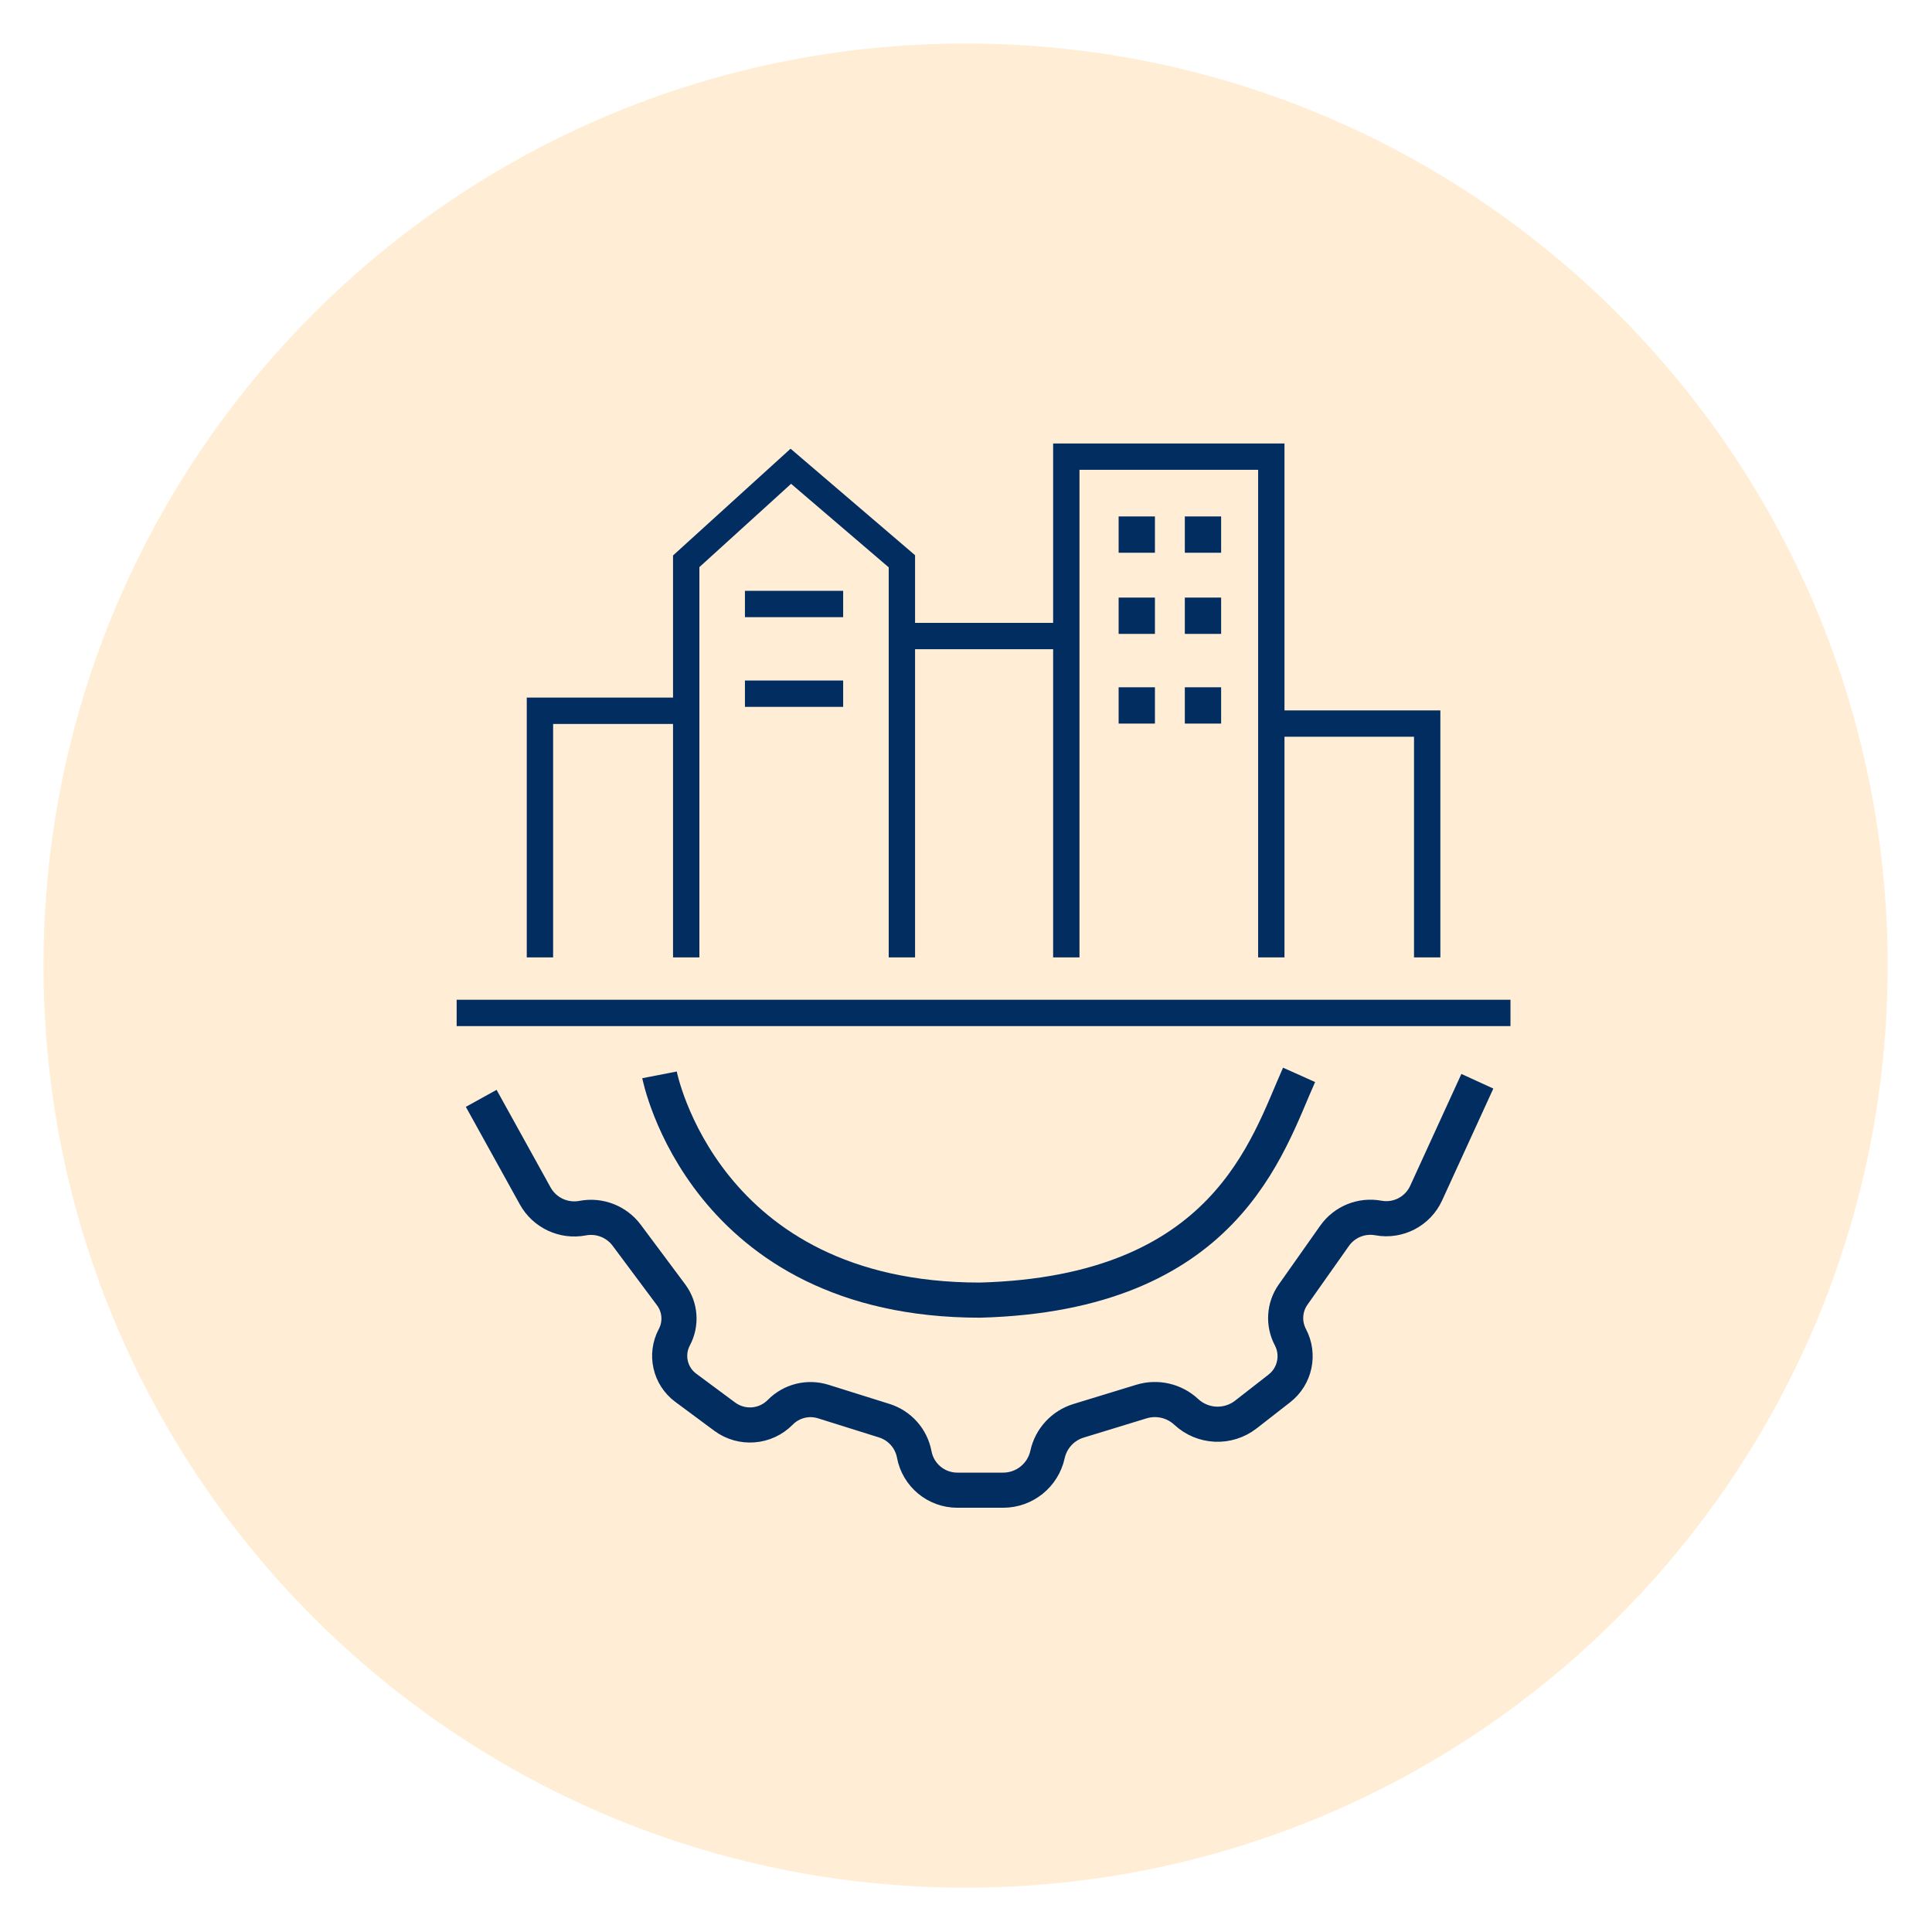
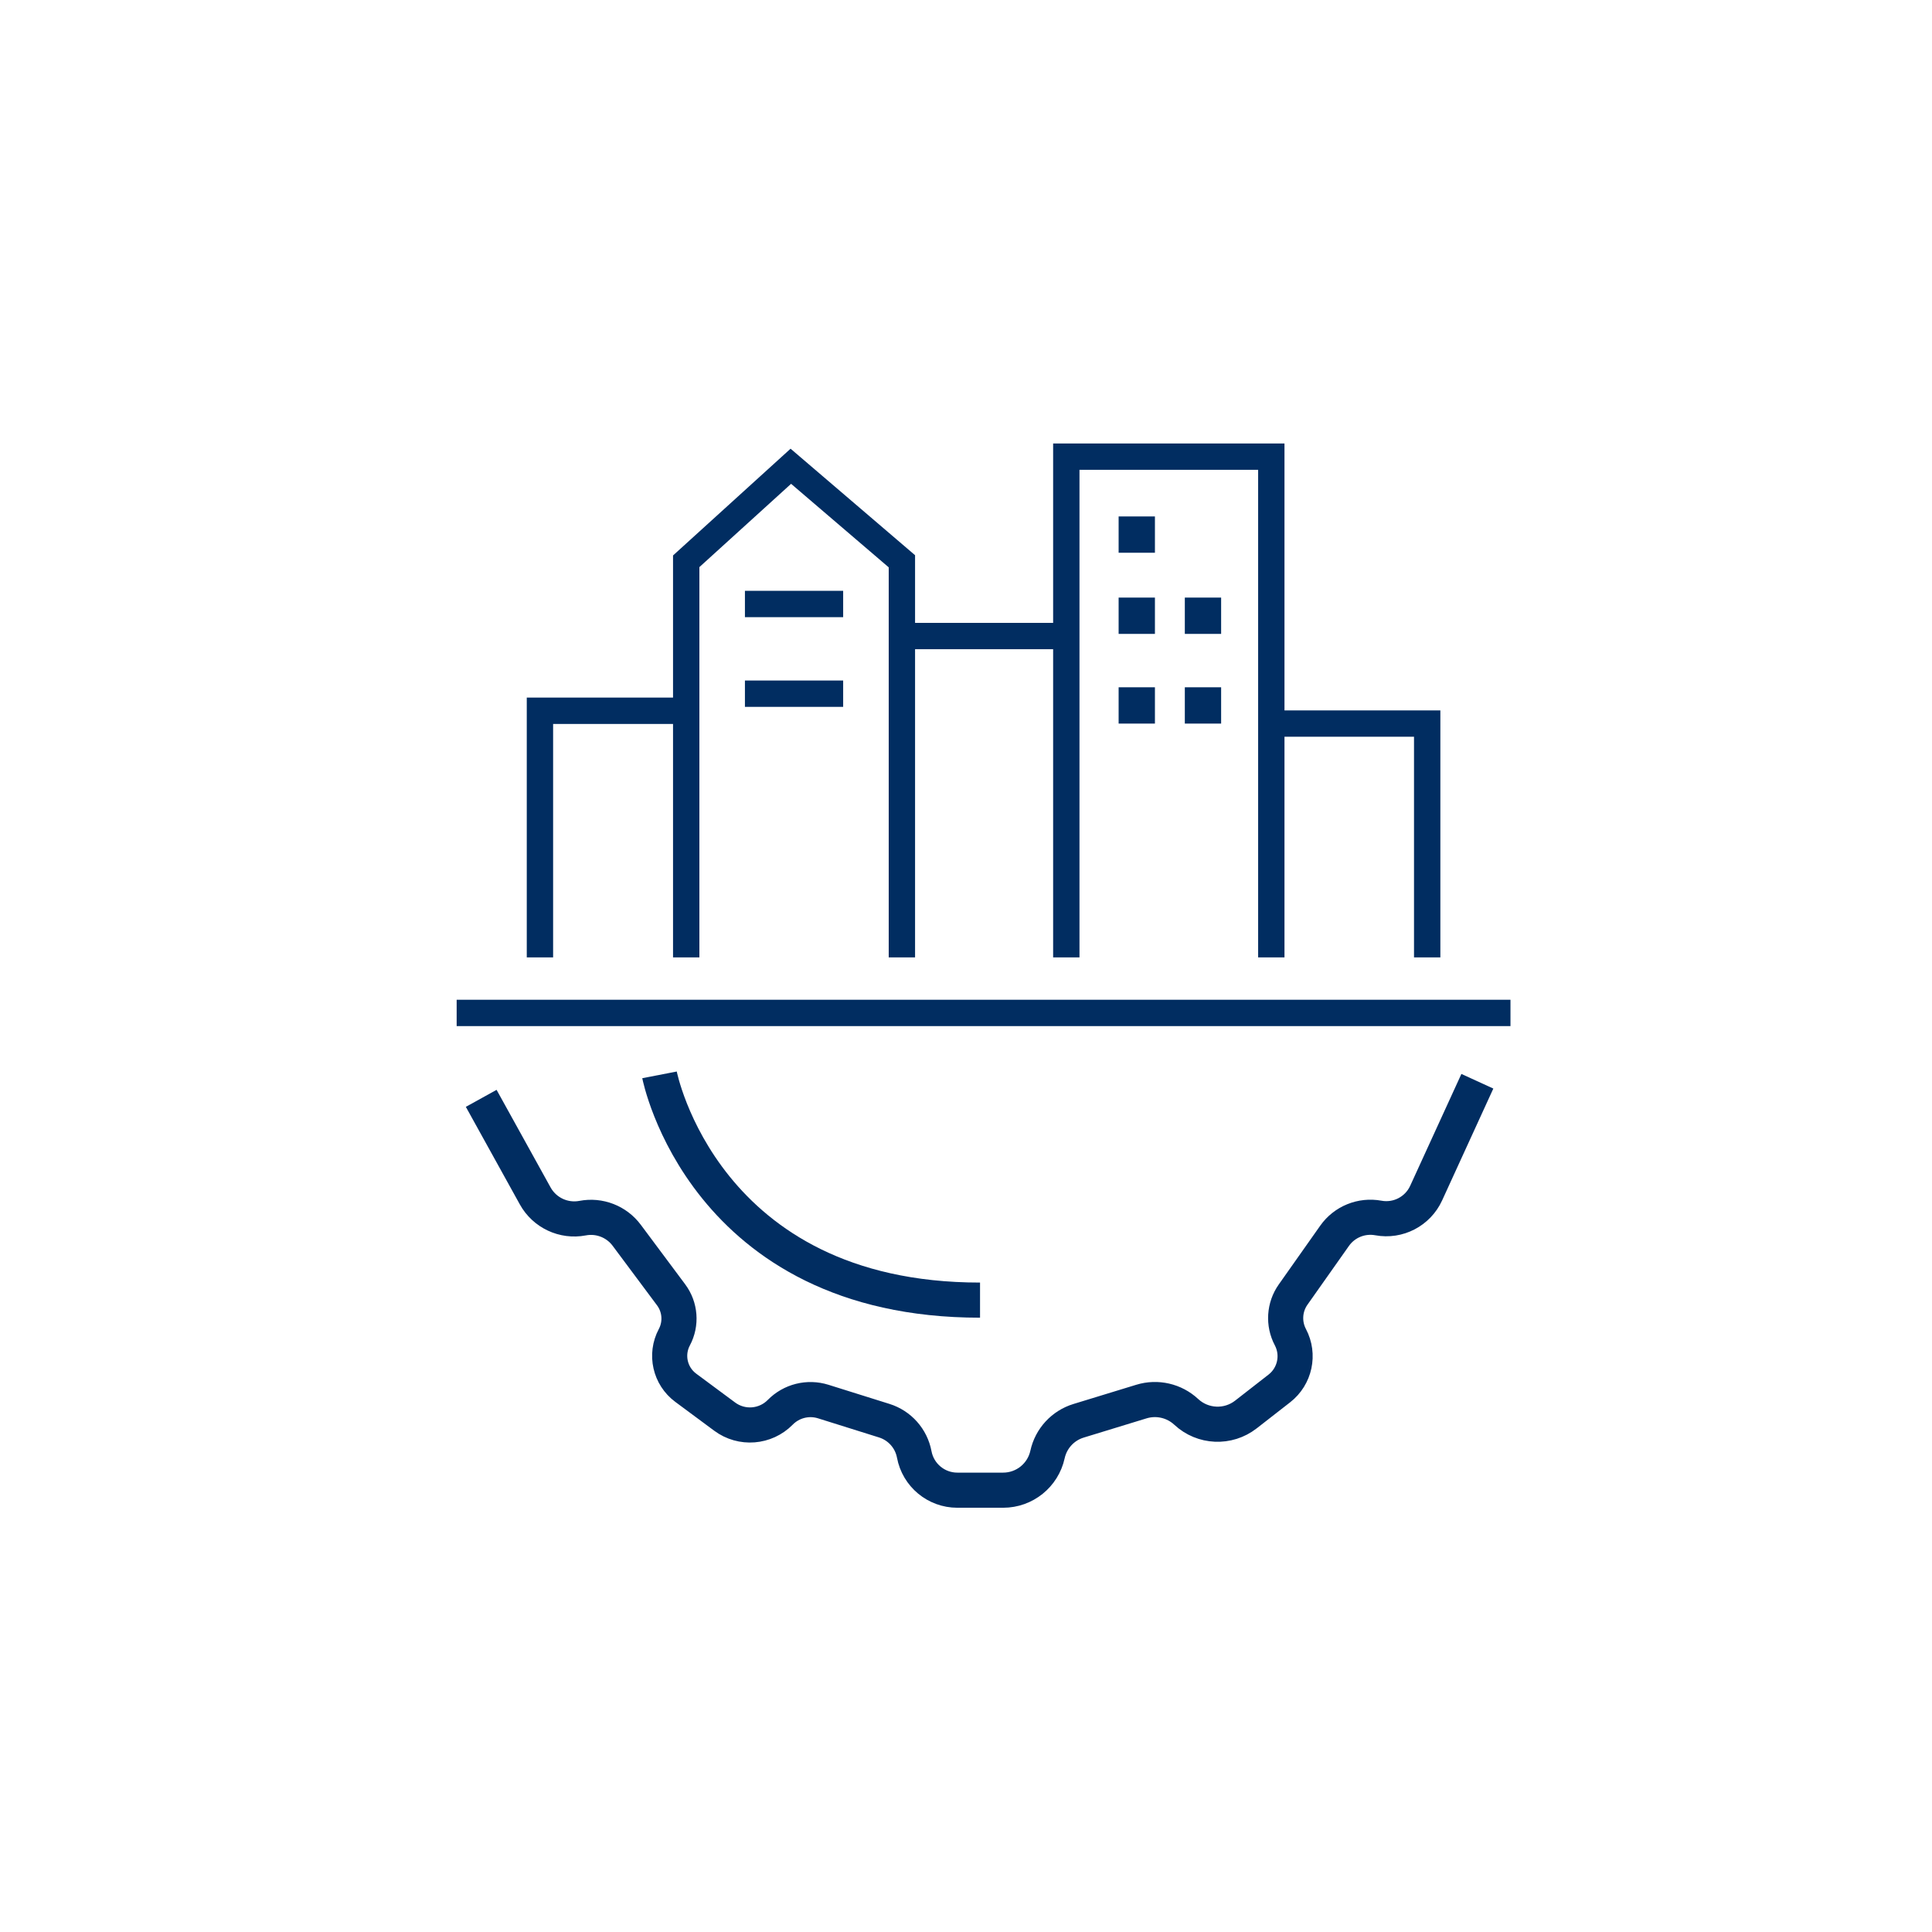
<svg xmlns="http://www.w3.org/2000/svg" width="110" height="110" viewBox="0 0 110 110" fill="none">
  <mask id="mask0_271_349" style="mask-type:luminance" maskUnits="userSpaceOnUse" x="0" y="0" width="110" height="110">
    <path d="M110 0H0V110H110V0Z" fill="white" />
  </mask>
  <g mask="url(#mask0_271_349)">
-     <path opacity="0.3" d="M54.976 107.476C83.971 107.476 107.476 83.971 107.476 54.976C107.476 25.981 83.971 2.476 54.976 2.476C25.981 2.476 2.476 25.981 2.476 54.976C2.476 83.971 25.981 107.476 54.976 107.476Z" fill="#FFC774" />
    <path d="M27.398 62.535L30.473 68.091C31.005 69.051 32.093 69.561 33.171 69.356V69.356C34.126 69.173 35.102 69.552 35.683 70.332L38.211 73.723C38.733 74.424 38.805 75.364 38.394 76.136V76.136C37.868 77.123 38.144 78.347 39.043 79.013L41.261 80.657C42.23 81.375 43.579 81.269 44.424 80.41V80.41C45.06 79.763 46.005 79.527 46.871 79.798L50.347 80.888C51.227 81.164 51.883 81.903 52.053 82.809V82.809C52.274 83.99 53.305 84.845 54.506 84.845H57.116C58.331 84.845 59.381 83.999 59.641 82.813V82.813C59.84 81.901 60.516 81.167 61.409 80.894L64.987 79.799C65.882 79.525 66.855 79.749 67.54 80.387V80.387C68.482 81.264 69.921 81.327 70.936 80.536L72.842 79.051C73.731 78.358 73.995 77.128 73.469 76.132V76.132C73.061 75.359 73.121 74.421 73.625 73.707L75.985 70.362C76.546 69.567 77.519 69.171 78.477 69.347V69.347C79.6 69.555 80.722 68.972 81.198 67.933L84.115 61.562" stroke="#012D61" stroke-width="2" />
-     <path d="M37.55 61.198C37.55 61.198 40.033 74.024 55.799 74.024C69.803 73.641 72.14 65.271 73.964 61.198" stroke="#012D61" stroke-width="2" />
+     <path d="M37.55 61.198C37.55 61.198 40.033 74.024 55.799 74.024" stroke="#012D61" stroke-width="2" />
    <path d="M26 57.672H86" stroke="#012D61" stroke-width="1.5" />
    <path d="M30.742 54.511V40.468H39.07V54.511V31.957L45.027 26.547L51.35 31.957V36.213M51.35 54.511V36.213M51.35 36.213H60.711V54.511V26H72.383V41.198M72.383 54.511V41.198M72.383 41.198H81.258V54.511" stroke="#012D61" stroke-width="1.5" />
    <path d="M42.413 34.389H48.006" stroke="#012D61" stroke-width="1.5" />
    <path d="M42.413 39.496H48.006" stroke="#012D61" stroke-width="1.5" />
    <rect x="63.69" y="29.404" width="2.067" height="2.067" fill="#012D61" />
    <rect x="63.69" y="34.024" width="2.067" height="2.067" fill="#012D61" />
    <rect x="63.69" y="39.131" width="2.067" height="2.067" fill="#012D61" />
-     <rect x="67.459" y="29.404" width="2.067" height="2.067" fill="#012D61" />
    <rect x="67.459" y="34.024" width="2.067" height="2.067" fill="#012D61" />
    <rect x="67.459" y="39.131" width="2.067" height="2.067" fill="#012D61" />
  </g>
</svg>